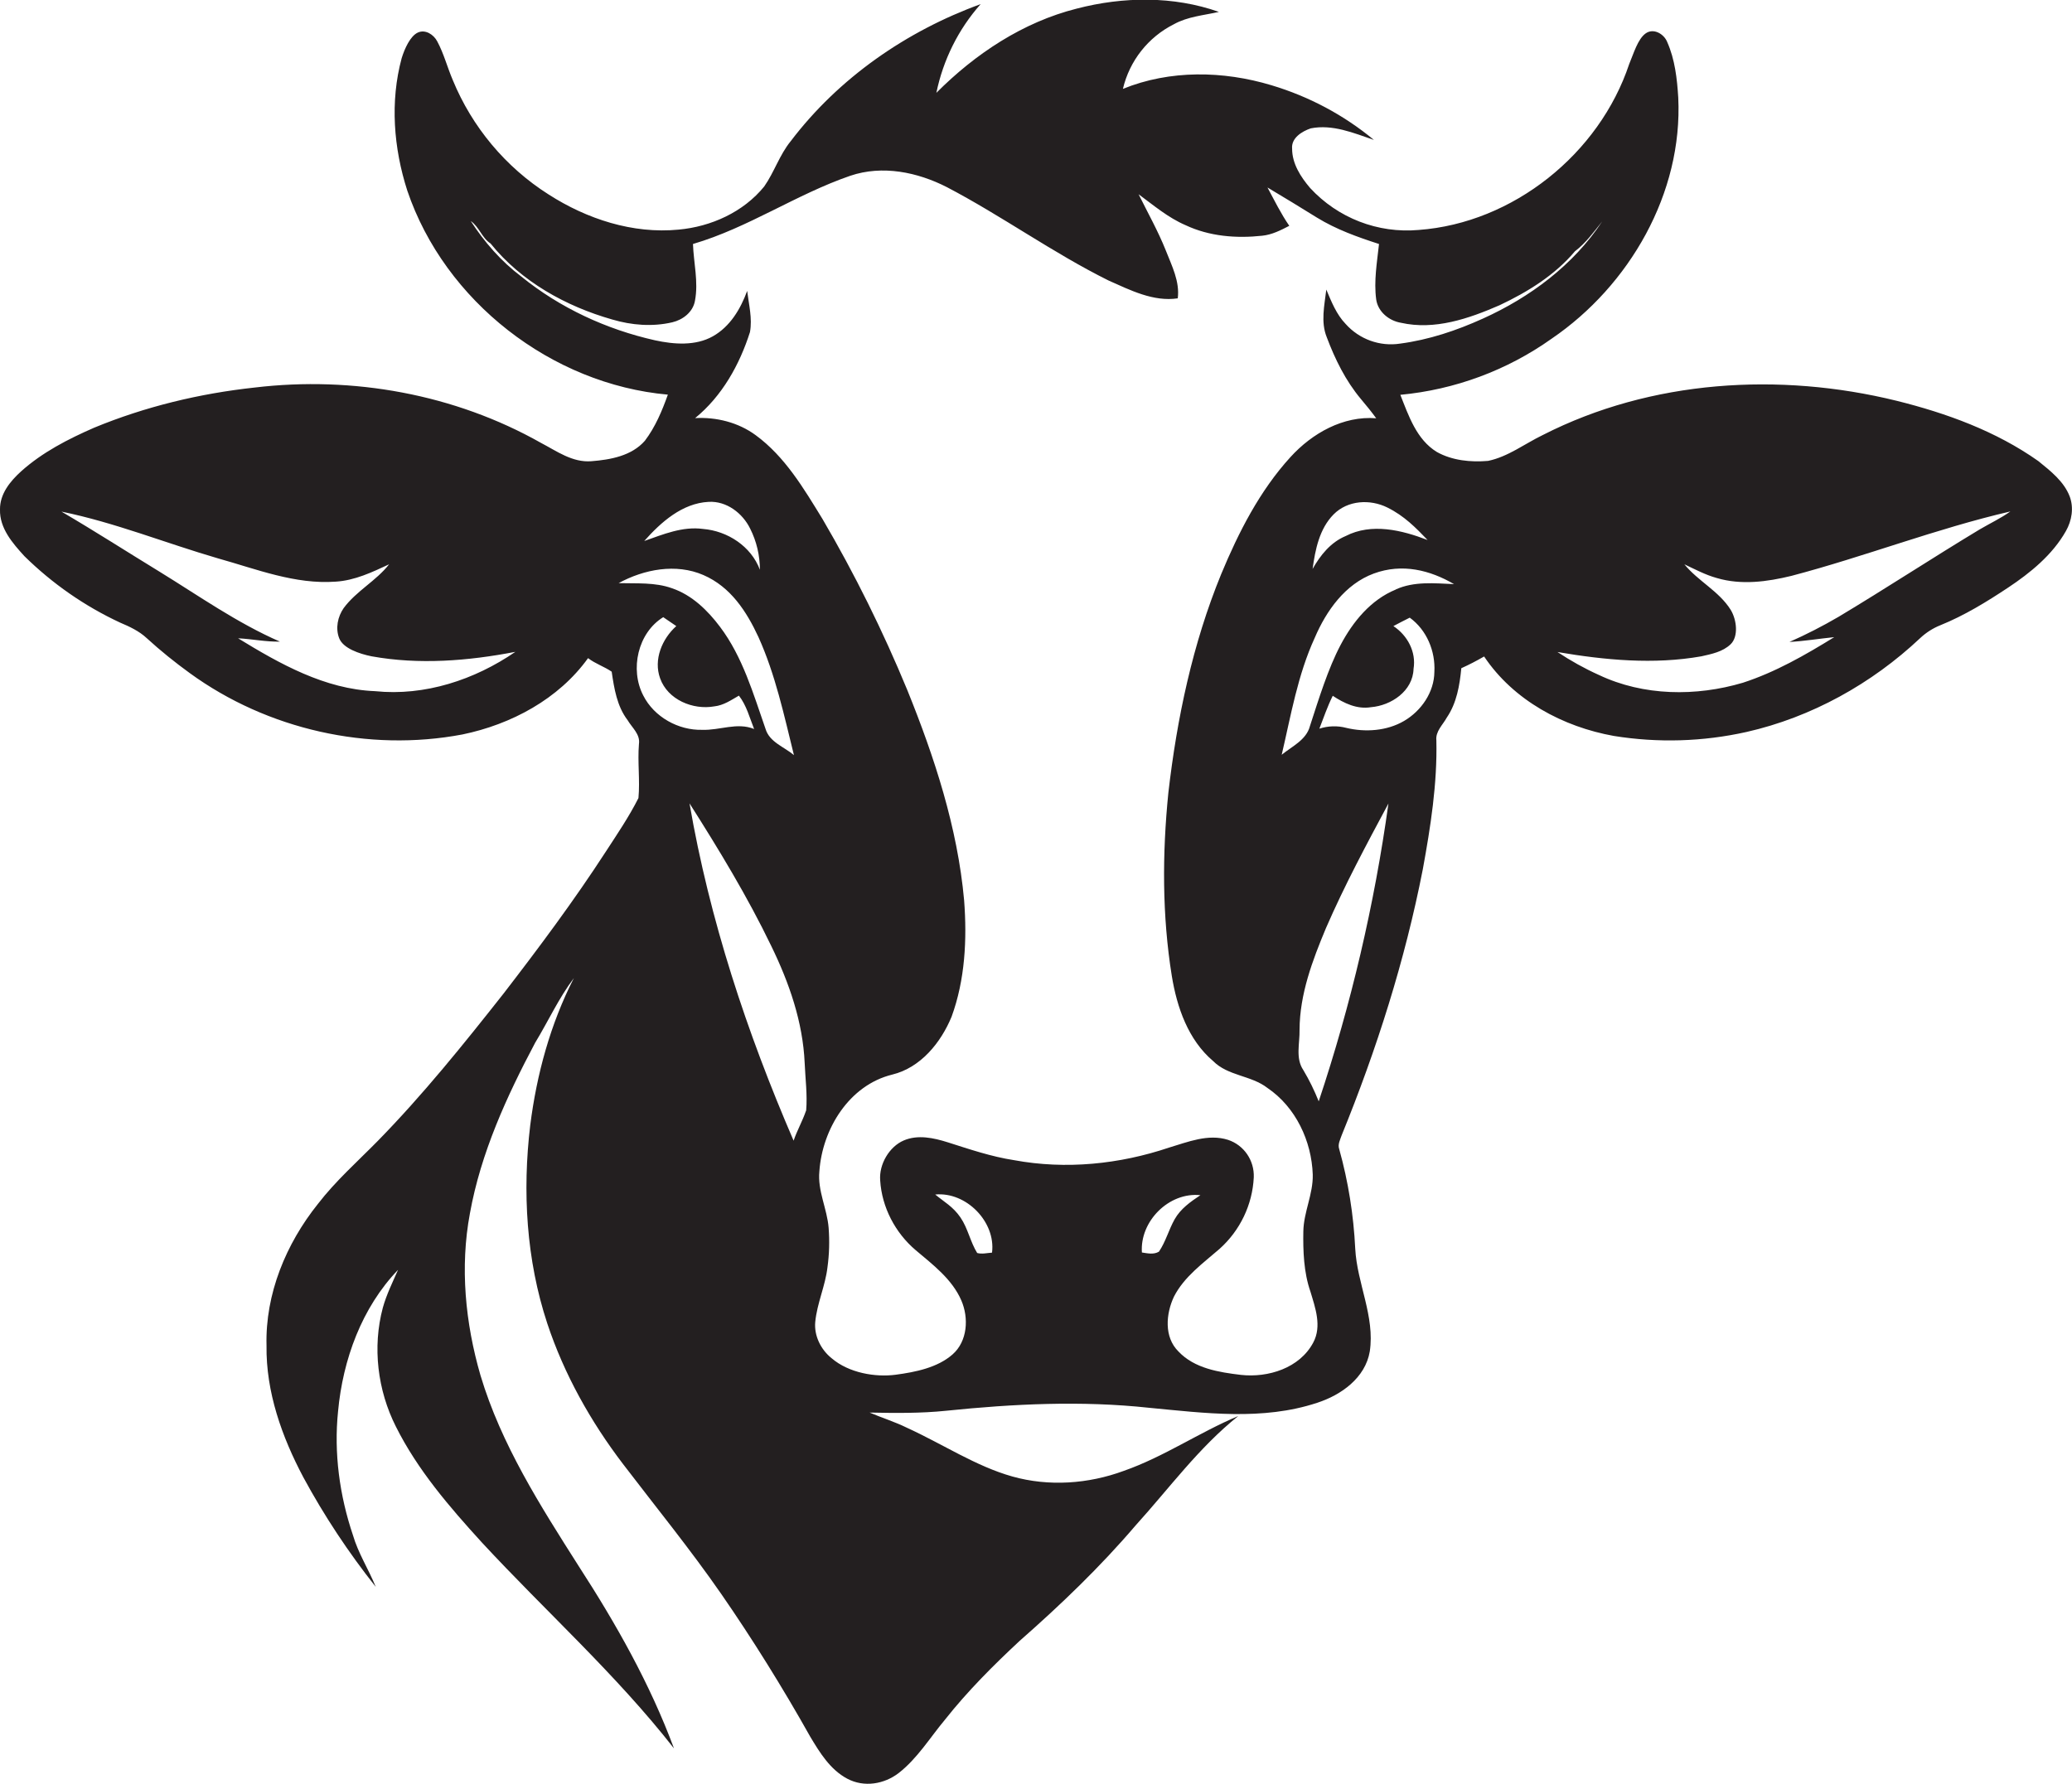
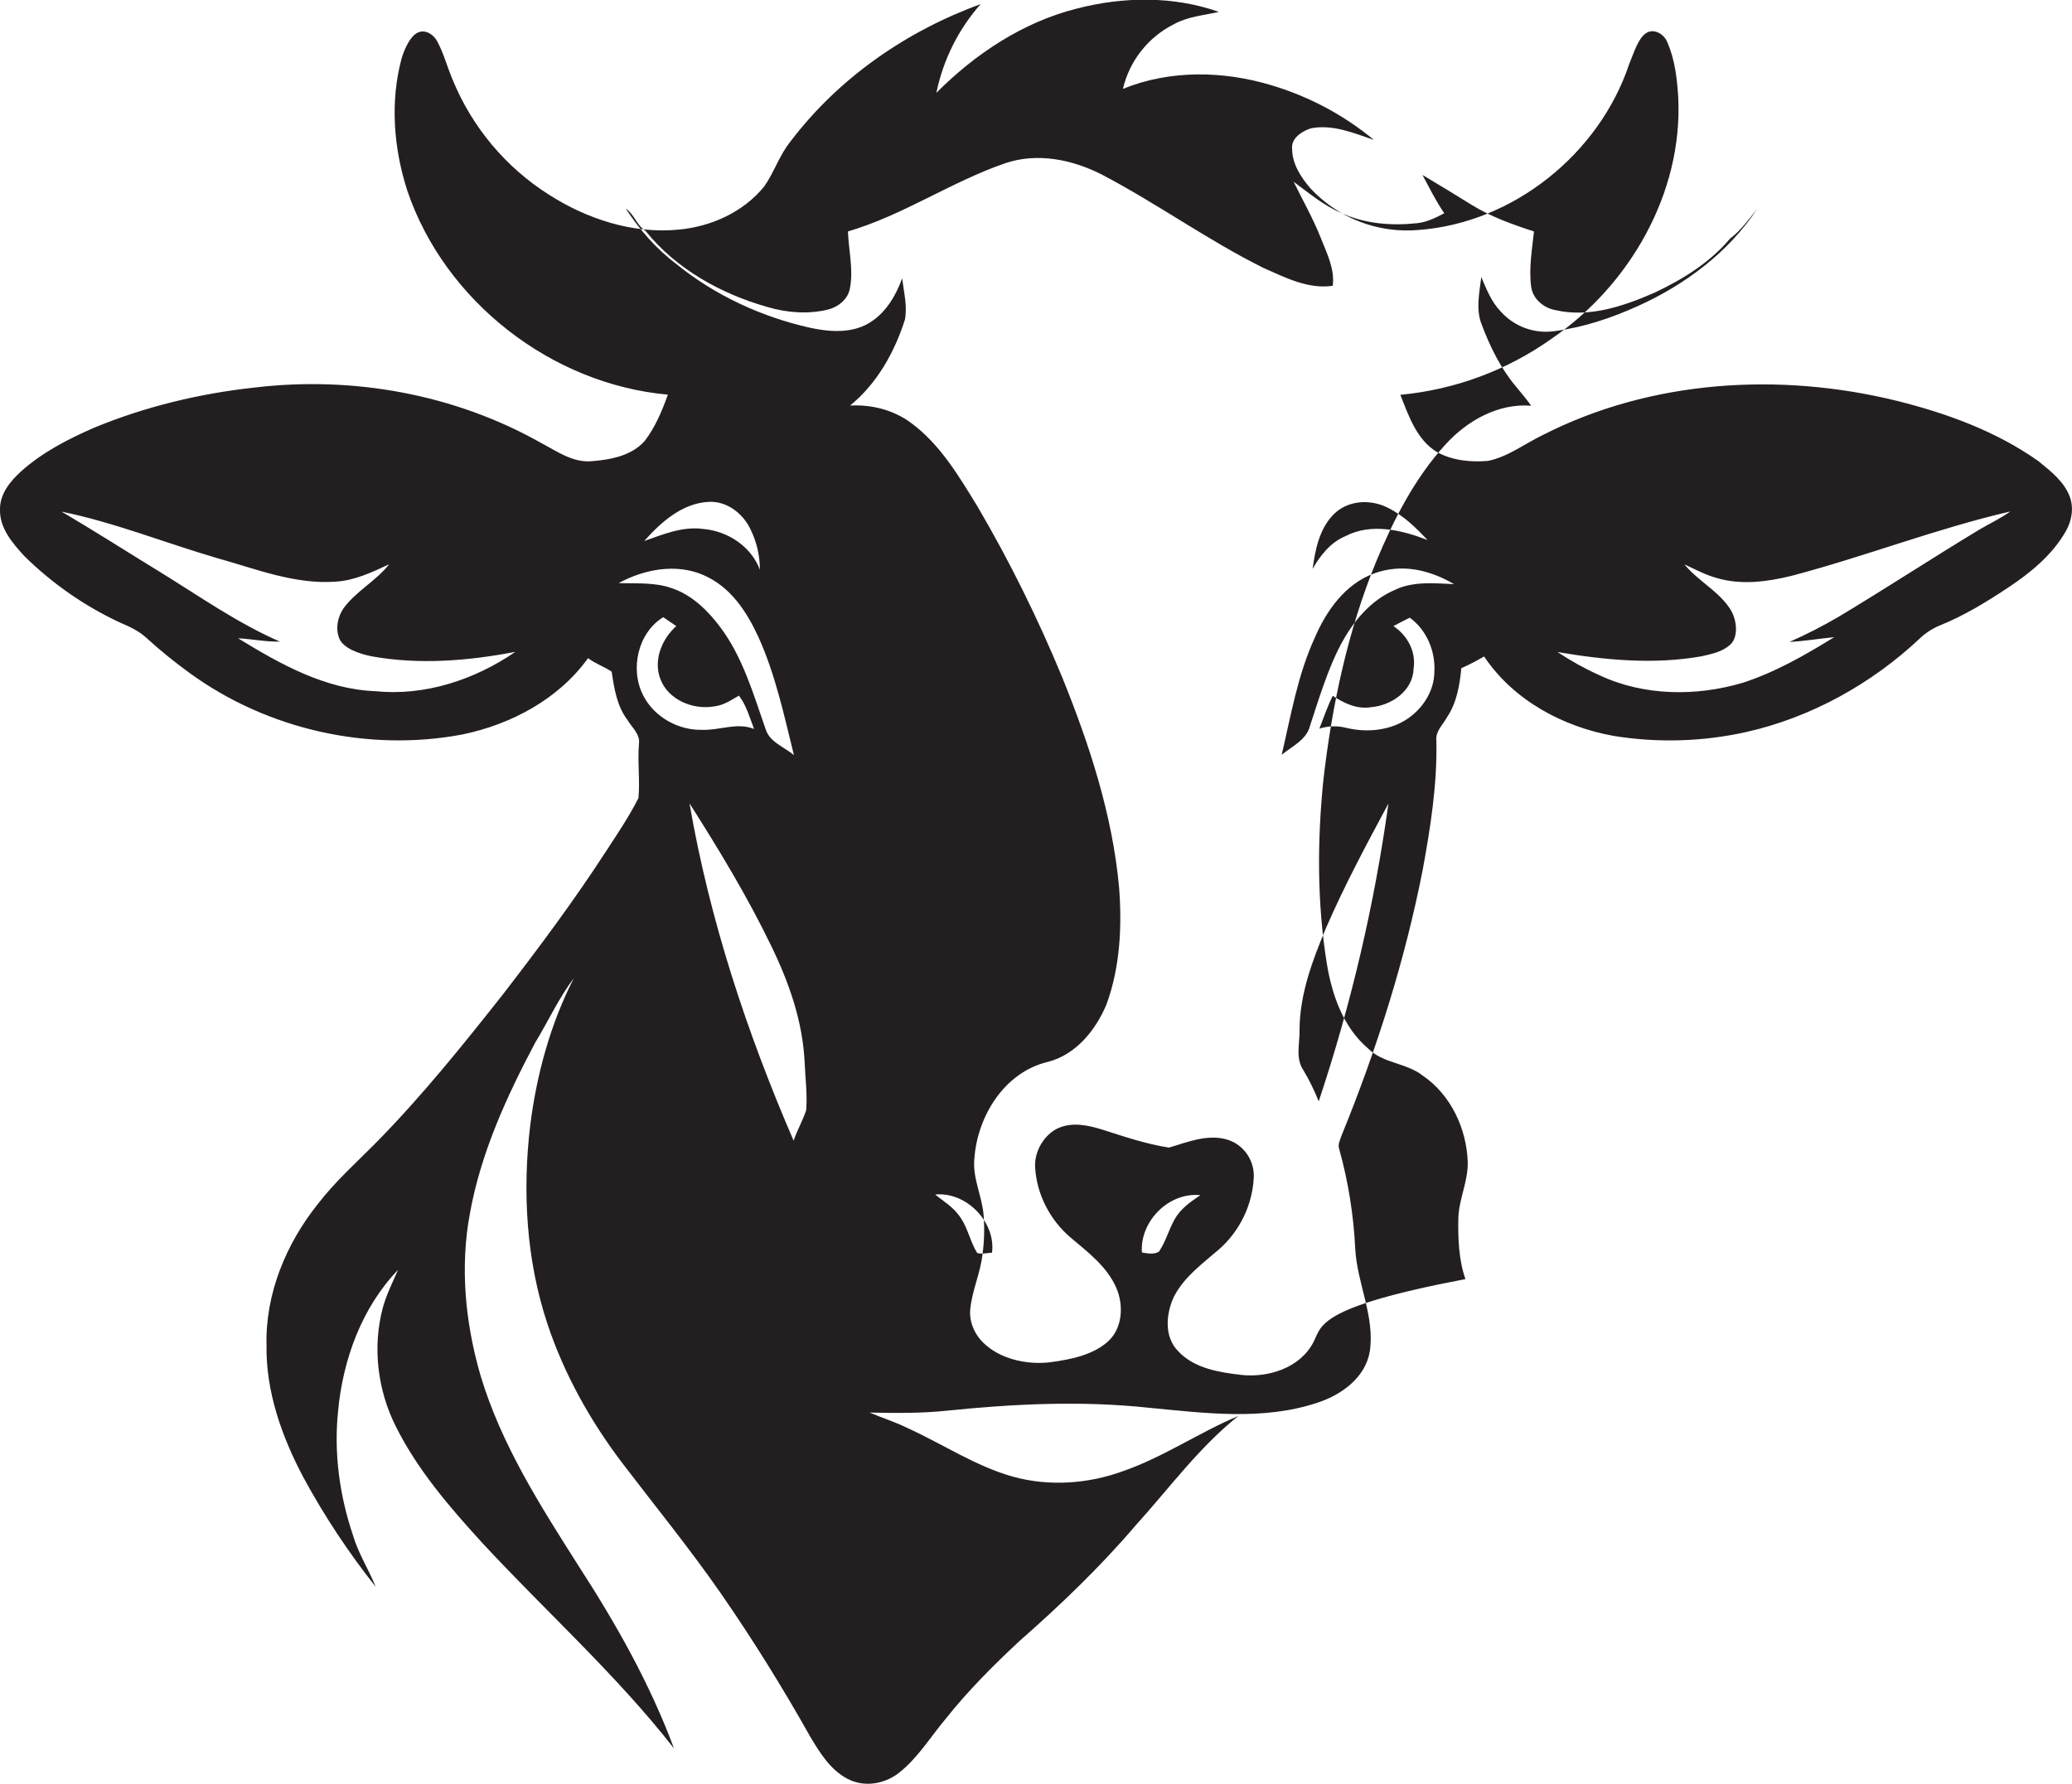
<svg xmlns="http://www.w3.org/2000/svg" version="1.1" id="Layer_1" x="0px" y="0px" viewBox="0 0 1254 1080" style="enable-background:new 0 0 1254 1080;" xml:space="preserve">
  <style type="text/css">
	.st0{fill:#231F20;}
</style>
  <title>bise-eise_Cow_flat_black_logo_White_background_0c367b06-1bcc-4803-ae14-229819c4ab39</title>
-   <path class="st0" d="M1252.6,300.5c-3.5-9.1-11.6-15.4-19-21.4c-25.6-18.1-55.6-29-85.8-36.5c-70.8-17.4-148.5-12.7-214,20.7  c-11,5.3-21.1,13.2-33.2,15.7c-10.5,0.9-21.7-0.2-31-5.4c-12.3-7.5-17.1-22-22.1-34.6c33-3.1,64.6-14.8,91.6-34  c47.1-32.1,79.4-88.1,76.6-145.9c-0.7-11.4-2-23.1-6.7-33.7c-1.9-4.8-8.2-8.6-13-5.2s-7.3,12.2-10,18.6  c-18.1,54.3-70.2,96.2-127.4,100.4c-24.7,2.2-48.9-7.2-65.7-25.4C787.2,107.1,782,99.1,782,90c-0.6-6.5,6-10.5,11.3-12.3  c13.2-2.6,25.9,2.8,38.2,7c-18.2-15.1-39.3-26.3-62-33.1c-29.2-8.8-61.4-9.4-89.9,2.2c4-17,15.3-31.3,30.8-39.1  c8.4-4.7,18.1-5.4,27.3-7.5c-27.5-9.7-57.9-9.3-86-2c-32.6,8.2-61.5,27.4-85,51c4.1-19.9,13.3-38.5,26.8-53.7  c-44.9,16.3-85.9,44.7-114.9,82.9c-6.8,8.3-10,18.8-16.1,27.5c-12.6,15.5-32.1,24.3-51.8,26.1c-27.7,2.7-55.5-6.4-78.7-21.3  c-26-16.5-46.3-40.8-58-69.3c-3.3-7.7-5.4-16-9.4-23.4c-2.1-4-7.1-7.4-11.7-5.3s-8,9.7-9.8,15.5c-7.1,26.3-4.9,54.4,3.4,80.2  c22.7,67,87.3,117.2,157.7,123.5c-3.5,9.8-7.6,19.6-13.9,27.9c-8,9.2-20.9,11.5-32.4,12.4s-20.9-6.1-30.5-11.1  c-52.2-29.5-113.9-40.6-173.3-33.5c-33.2,3.6-66.1,11.5-97.1,24.3c-15.8,6.9-31.4,14.9-44.3,26.5c-6.6,6-12.8,13.6-12.7,23  c-0.3,11.4,7.6,20.4,14.8,28.3c16.9,16.6,36.4,30.2,57.9,40.2c5.7,2.4,11.5,5.1,16.1,9.4c8.3,7.6,17,14.6,26.1,21.2  c46.9,34.1,108,47.9,165,37.1c29.5-6.1,58.2-21.4,76-46.2c4.4,3.4,9.8,5.1,14.3,8.2c1.5,10.2,3.2,20.9,9.6,29.3  c2.7,4.6,7.8,8.6,6.9,14.5c-0.9,10.9,0.7,21.9-0.3,32.7c-5.7,11.3-12.9,21.9-19.8,32.5c-19.2,29.6-40.3,57.9-61.8,85.8  c-24.2,30.7-48.8,61.3-76.2,89.3c-12.3,12.5-25.5,24.2-36.2,38.1c-19.3,24.1-31.9,54.5-31.1,85.7c-0.4,28.1,9.3,55.3,22.3,79.8  c12.6,23.3,27.3,45.5,43.8,66.3c-4.3-10.6-10.6-20.3-13.8-31.3c-8.1-24-11.6-49.7-9-75c2.9-31.2,14.3-62.7,36.3-85.6  c-3.3,7.5-7,15-9.2,22.9c-6.4,23.9-3.2,50,7.9,72c13.1,26.2,32.4,48.6,52,70.1c38.6,41.7,81.2,79.8,116.3,124.7  c-14.5-39.1-35.1-75.5-57.7-110.4c-23.2-36.5-46.9-73.6-59.4-115.4c-9.2-31.7-12.5-65.5-6.4-98.1c6.6-36.6,22.2-70.7,39.5-103.3  c7.9-13,14.2-26.9,23.4-39.1c-14.2,27.8-22.5,58.2-26.4,89.1c-4.8,40.1-2.4,81.4,10.3,119.9c10.2,30.8,26.3,59.5,45.9,85.2  s40.7,51.6,59.4,78.6s37.2,56.7,53.8,86.3c5.8,9.7,12.1,20,22.4,25.5c10.3,5.5,22.5,3.3,31.2-3.4c11.4-8.9,18.9-21.4,28.1-32.4  c13.6-17.2,29.1-32.7,45.1-47.6c24.8-21.8,48.7-44.7,70.2-69.9c20.3-22.4,38.3-47.2,62.1-66.2c-23.6,9.9-45,24.7-69.3,33.2  c-21.4,7.9-45.3,9.6-67.4,3.4s-42.5-19.8-63.8-29.5c-7.3-3.6-15.1-6-22.6-9.2c15.4,0.3,30.9,0.5,46.3-1.1c40.8-4.2,82-6.2,122.8-1.8  c33.7,3.2,68.8,7.9,101.7-3c14.6-4.7,29.2-15.1,31.9-31.1c3.2-21.2-7.7-41.2-8.8-62.2c-1-20.4-4.2-40.6-9.7-60.3  c-1-2.9,0.6-5.7,1.5-8.4c21.2-52,38.3-105.8,49.1-161c4.7-25.7,8.8-51.8,8.2-78c-0.6-5.5,3.9-9.4,6.3-13.8c6-8.8,7.8-19.5,8.8-29.9  c4.7-2.1,9.3-4.5,13.8-7.1C916,424,946,440,976.7,445.5c26.7,4.3,53.9,3.5,80.3-2.4c39.3-8.9,75.8-29.2,105.1-56.8  c3.5-3.3,7.7-6,12.2-7.8c14.6-5.9,28.1-14.2,41.2-22.9s26.7-19.7,34.8-34.1C1253.9,315.2,1255.2,307.4,1252.6,300.5z M227,418.4  c-30.4-1.2-57.6-16.5-82.9-32c8.5,0.4,16.8,2.2,25.3,2c-25.9-11.3-48.9-27.6-72.8-42.3c-19.8-12.1-39.4-24.7-59.4-36.4  c32.3,6.6,63.1,19.1,94.7,28.3c23.3,6.5,46.7,15.9,71.3,14.1c11.5-0.7,22-5.7,32.3-10.5c-7.9,10.1-19.8,16.1-27.5,26.5  c-3.6,5.2-5.1,12.2-2.7,18.3s12.2,9.4,19.6,10.9c28.8,5.2,58.4,2.8,87-2.7C287.3,411.5,257.1,421.5,227,418.4z M864,326.9  c-15.6-6-33.9-10.5-49.6-2.4c-9.1,3.8-15.3,11.6-20,19.9c1.6-11.7,4.1-24.3,12.7-33s22.2-9.3,32.5-4.2S856.8,319.4,864,326.9z   M428.9,303.8c10.8-0.6,20.5,6.8,25.1,16.2c3.9,7.7,5.9,16.3,5.9,24.9c-5.3-14.2-19.6-23.5-34.4-24.7c-12.4-1.7-24.2,3.3-35.6,7.3  C400,316.1,412.9,304.6,428.9,303.8z M374.4,353c15.4-8.4,34.7-12.1,51.3-4.9s26.2,22.2,33.3,37.5c10.3,22.8,15.5,47.3,21.5,71.5  c-5.9-5-14.8-7.8-17.2-15.9c-7.4-21.2-13.8-43.5-27.5-61.7c-7.5-10-17-19.3-29.1-23.4C396.4,352.4,385.3,353.3,374.4,353z   M389.3,421c-8.2-15.8-3.3-37.9,12.1-47.4l7.9,5.4c-8.6,7.7-13.9,20.3-9.8,31.6c4.6,13,19.9,19.3,32.8,17c5.6-0.6,10.2-3.8,14.9-6.5  c4.6,5.9,6.5,13.4,9.2,20.2c-10.3-4.2-20.8,0.9-31.4,0.5C410.7,442.2,395.9,434.1,389.3,421z M487.8,672.4  c-2.1,6.2-5.4,11.9-7.5,18.1c-28.3-65.5-50.9-133.8-63-204.2c17.8,28,35.1,56.5,49.5,86.4c10.8,22.2,19.1,45.9,20.2,70.8  c0.4,9.5,1.7,19.2,0.9,28.8L487.8,672.4z M600.3,758.3c-3,0.2-6,1-8.9,0.2c-4.2-6.8-5.6-14.9-10.1-21.5s-10-9.5-15.3-13.9  c18.8-1.8,36.7,16.6,34.4,35.1L600.3,758.3z M691.1,758.3c-1.4-18.9,16.3-36.8,35.4-34.8c-6,4-12,8.2-15.6,14.6s-5.4,13.6-9.5,19.6  c-3.2,1.9-6.9,1-10.3,0.5L691.1,758.3L691.1,758.3z M794.8,812.7c-8.2,15.5-27.3,21.4-43.7,19.6c-13.4-1.6-28.2-3.9-37.9-14.2  c-8.8-8.7-7.6-22.8-2.7-33.2c6.2-12.1,17.6-20.2,27.6-28.9c12.4-11.1,19.9-26.7,20.7-43.3c0.4-10.2-5.9-19.5-15.6-22.7  c-12-3.8-24.3,1.3-35.7,4.7c-30,10.1-62.5,13.4-93.8,7.6c-13.7-2.1-26.9-6.6-40.1-10.8c-8.6-2.7-18.1-4.8-26.7-1.1  s-15,14.3-14.2,24.2c1,16.2,9.1,31.7,21.5,42.2c10.4,8.8,22,17.5,27.6,30.4c4.6,10.6,3.8,24.7-5.3,32.7s-22.4,10.7-34.5,12.3  s-28.2-1-38.7-10c-6.5-5.2-10.7-13.6-9.9-22c1.1-11.3,6.1-21.8,7.4-33.1c1.1-7.9,1.3-15.9,0.7-23.8c-0.9-11.6-6.8-22.5-5.6-34.3  c1.8-25.6,18-52.1,44.1-58.5c17.2-4.2,29.4-19.3,35.9-35c8.2-22.4,9.4-46.9,7.6-70.5c-4-44.1-17.9-86.5-34.4-127.3  c-14.7-35.6-31.8-70.2-51.3-103.5c-11.3-18.4-22.7-37.8-40.5-50.8c-10.5-7.7-23.7-11-36.6-10.3c16.3-13.3,26.9-32.3,33.2-52.1  c1.5-8.3-0.7-16.6-1.7-24.9c-4,10.9-10.3,21.6-20.8,27.5s-23.5,4.9-35,2.4c-29.4-6.6-57.5-19.6-80.9-38.6  c-12.2-9.2-22.3-20.8-30.6-33.6c5.2,3.6,6.7,10.2,12,13.6c18.5,23,45.5,38,73.6,46c11.8,3.5,24.4,4.5,36.4,1.7  c6.4-1.5,12.5-6.2,13.7-13c2.2-11.4-0.8-23-1.2-34.4c33.4-9.8,62.4-30,95.2-41.3c19.5-6.6,40.7-2.2,58.5,6.9  c33.4,17.5,64,39.7,97.8,56.5c13.1,5.8,27.1,13,41.9,10.8c1.3-10.2-3.6-19.7-7.2-28.9c-4.7-11.8-10.9-22.8-16.5-34.1  c9.1,6.7,17.9,14.2,28.4,18.7c14.4,6.8,30.7,8.1,46.4,6.4c5.9-0.6,11.2-3.3,16.4-6c-5.1-7.4-9-15.4-13.2-23.2c10,6,20,12,29.9,18.2  c11.7,7.2,24.6,11.8,37.6,16c-1.2,11.1-3.2,22.4-1.7,33.6c1.1,7.5,7.8,12.9,15,14.1c20.4,4.6,41-2.5,59.6-10.6  c17-8,33.5-18.2,45.7-32.7c6.6-5,11.4-11.7,16.5-18.1c-17.4,26.4-43.7,46-72.3,58.9c-15.9,7.2-32.6,12.8-50,15.1  c-12.3,1.9-24.7-2.6-33-11.9c-5.6-5.8-8.6-13.5-11.7-20.8c-1.1,9.5-3.5,19.6,0.3,28.9c5,13.3,11.4,26.3,20.6,37.3  c3.2,3.8,6.4,7.7,9.3,11.7c-20-1.6-38.8,9.1-51.9,23.5c-18.6,20.4-31.4,45.5-41.9,70.8c-17.3,42.2-26.8,87.3-32,132.5  c-3.7,36.8-3.8,74.2,2.1,110.8c3.1,19,9.9,38.7,25,51.5c9,9.1,23,8.6,32.9,16.3c17.1,11.6,26.7,32.1,27.4,52.4  c0.3,11.8-5.5,22.7-5.7,34.4s0.2,24.8,4.3,36.5C796,791.6,800.1,802.8,794.8,812.7L794.8,812.7L794.8,812.7z M798.1,666.7  c-2.6-6.5-5.7-12.9-9.3-18.9c-4.9-7.2-2.1-16.3-2.3-24.4c0.1-21.6,7.8-42,16-61.6c11.2-25.8,24.5-50.6,37.8-75.4  C831.8,547.7,817.7,608,798.1,666.7L798.1,666.7z M868.1,406.7c-0.1,12.3-7.9,23.6-18.3,29.7s-23.5,7-35.1,4.2  c-5.3-1.4-11-1.2-16.2,0.5c2.6-6.7,4.9-13.5,8.1-19.9c6.8,4.5,14.7,8.3,23.1,6.9c12.3-1,25.4-9.8,25.8-23.2  c1.7-10.3-3.7-20.3-12.2-25.9c3.3-1.8,6.6-3.4,9.9-5.1C863.4,381.3,868.8,394.1,868.1,406.7L868.1,406.7z M844.7,356.9  c-15.1,6.2-25.9,19.4-33.4,33.6s-13.1,32.4-18.5,49c-2.2,8.5-10.9,12.3-17.1,17.4c5.6-23.9,9.7-48.4,20-70.8  c7-16.4,18.4-32.5,35.7-38.9s34.2-2,48.6,6.4c-11.8-0.5-24.2-1.8-35.2,3.2L844.7,356.9z M1198.1,320.5  c-28.7,17.3-56.7,35.7-85.4,52.9c-9.6,5.6-19.5,10.7-29.7,15.2c9.1-0.5,18.1-2,27.1-2.9c-17.5,10.8-35.6,21.2-55.3,27.6  c-28.3,8.4-60.1,8.1-87.1-4.7c-8.7-3.9-17.1-8.6-25.1-13.9c28.7,4.9,58.3,7.7,87.1,2.6c6.2-1.4,12.9-2.7,17.7-7.3s3.8-14.7,0-20.9  c-7.1-11.3-19.7-17.3-28-27.5c6.4,3,12.7,6.4,19.6,8.3c14.8,4.4,30.5,2.3,45.2-1.3c44.5-11.7,87.6-28.6,132.5-39  C1211,313.7,1204.4,316.8,1198.1,320.5L1198.1,320.5z" />
+   <path class="st0" d="M1252.6,300.5c-3.5-9.1-11.6-15.4-19-21.4c-25.6-18.1-55.6-29-85.8-36.5c-70.8-17.4-148.5-12.7-214,20.7  c-11,5.3-21.1,13.2-33.2,15.7c-10.5,0.9-21.7-0.2-31-5.4c-12.3-7.5-17.1-22-22.1-34.6c33-3.1,64.6-14.8,91.6-34  c47.1-32.1,79.4-88.1,76.6-145.9c-0.7-11.4-2-23.1-6.7-33.7c-1.9-4.8-8.2-8.6-13-5.2s-7.3,12.2-10,18.6  c-18.1,54.3-70.2,96.2-127.4,100.4c-24.7,2.2-48.9-7.2-65.7-25.4C787.2,107.1,782,99.1,782,90c-0.6-6.5,6-10.5,11.3-12.3  c13.2-2.6,25.9,2.8,38.2,7c-18.2-15.1-39.3-26.3-62-33.1c-29.2-8.8-61.4-9.4-89.9,2.2c4-17,15.3-31.3,30.8-39.1  c8.4-4.7,18.1-5.4,27.3-7.5c-27.5-9.7-57.9-9.3-86-2c-32.6,8.2-61.5,27.4-85,51c4.1-19.9,13.3-38.5,26.8-53.7  c-44.9,16.3-85.9,44.7-114.9,82.9c-6.8,8.3-10,18.8-16.1,27.5c-12.6,15.5-32.1,24.3-51.8,26.1c-27.7,2.7-55.5-6.4-78.7-21.3  c-26-16.5-46.3-40.8-58-69.3c-3.3-7.7-5.4-16-9.4-23.4c-2.1-4-7.1-7.4-11.7-5.3s-8,9.7-9.8,15.5c-7.1,26.3-4.9,54.4,3.4,80.2  c22.7,67,87.3,117.2,157.7,123.5c-3.5,9.8-7.6,19.6-13.9,27.9c-8,9.2-20.9,11.5-32.4,12.4s-20.9-6.1-30.5-11.1  c-52.2-29.5-113.9-40.6-173.3-33.5c-33.2,3.6-66.1,11.5-97.1,24.3c-15.8,6.9-31.4,14.9-44.3,26.5c-6.6,6-12.8,13.6-12.7,23  c-0.3,11.4,7.6,20.4,14.8,28.3c16.9,16.6,36.4,30.2,57.9,40.2c5.7,2.4,11.5,5.1,16.1,9.4c8.3,7.6,17,14.6,26.1,21.2  c46.9,34.1,108,47.9,165,37.1c29.5-6.1,58.2-21.4,76-46.2c4.4,3.4,9.8,5.1,14.3,8.2c1.5,10.2,3.2,20.9,9.6,29.3  c2.7,4.6,7.8,8.6,6.9,14.5c-0.9,10.9,0.7,21.9-0.3,32.7c-5.7,11.3-12.9,21.9-19.8,32.5c-19.2,29.6-40.3,57.9-61.8,85.8  c-24.2,30.7-48.8,61.3-76.2,89.3c-12.3,12.5-25.5,24.2-36.2,38.1c-19.3,24.1-31.9,54.5-31.1,85.7c-0.4,28.1,9.3,55.3,22.3,79.8  c12.6,23.3,27.3,45.5,43.8,66.3c-4.3-10.6-10.6-20.3-13.8-31.3c-8.1-24-11.6-49.7-9-75c2.9-31.2,14.3-62.7,36.3-85.6  c-3.3,7.5-7,15-9.2,22.9c-6.4,23.9-3.2,50,7.9,72c13.1,26.2,32.4,48.6,52,70.1c38.6,41.7,81.2,79.8,116.3,124.7  c-14.5-39.1-35.1-75.5-57.7-110.4c-23.2-36.5-46.9-73.6-59.4-115.4c-9.2-31.7-12.5-65.5-6.4-98.1c6.6-36.6,22.2-70.7,39.5-103.3  c7.9-13,14.2-26.9,23.4-39.1c-14.2,27.8-22.5,58.2-26.4,89.1c-4.8,40.1-2.4,81.4,10.3,119.9c10.2,30.8,26.3,59.5,45.9,85.2  s40.7,51.6,59.4,78.6s37.2,56.7,53.8,86.3c5.8,9.7,12.1,20,22.4,25.5c10.3,5.5,22.5,3.3,31.2-3.4c11.4-8.9,18.9-21.4,28.1-32.4  c13.6-17.2,29.1-32.7,45.1-47.6c24.8-21.8,48.7-44.7,70.2-69.9c20.3-22.4,38.3-47.2,62.1-66.2c-23.6,9.9-45,24.7-69.3,33.2  c-21.4,7.9-45.3,9.6-67.4,3.4s-42.5-19.8-63.8-29.5c-7.3-3.6-15.1-6-22.6-9.2c15.4,0.3,30.9,0.5,46.3-1.1c40.8-4.2,82-6.2,122.8-1.8  c33.7,3.2,68.8,7.9,101.7-3c14.6-4.7,29.2-15.1,31.9-31.1c3.2-21.2-7.7-41.2-8.8-62.2c-1-20.4-4.2-40.6-9.7-60.3  c-1-2.9,0.6-5.7,1.5-8.4c21.2-52,38.3-105.8,49.1-161c4.7-25.7,8.8-51.8,8.2-78c-0.6-5.5,3.9-9.4,6.3-13.8c6-8.8,7.8-19.5,8.8-29.9  c4.7-2.1,9.3-4.5,13.8-7.1C916,424,946,440,976.7,445.5c26.7,4.3,53.9,3.5,80.3-2.4c39.3-8.9,75.8-29.2,105.1-56.8  c3.5-3.3,7.7-6,12.2-7.8c14.6-5.9,28.1-14.2,41.2-22.9s26.7-19.7,34.8-34.1C1253.9,315.2,1255.2,307.4,1252.6,300.5z M227,418.4  c-30.4-1.2-57.6-16.5-82.9-32c8.5,0.4,16.8,2.2,25.3,2c-25.9-11.3-48.9-27.6-72.8-42.3c-19.8-12.1-39.4-24.7-59.4-36.4  c32.3,6.6,63.1,19.1,94.7,28.3c23.3,6.5,46.7,15.9,71.3,14.1c11.5-0.7,22-5.7,32.3-10.5c-7.9,10.1-19.8,16.1-27.5,26.5  c-3.6,5.2-5.1,12.2-2.7,18.3s12.2,9.4,19.6,10.9c28.8,5.2,58.4,2.8,87-2.7C287.3,411.5,257.1,421.5,227,418.4z M864,326.9  c-15.6-6-33.9-10.5-49.6-2.4c-9.1,3.8-15.3,11.6-20,19.9c1.6-11.7,4.1-24.3,12.7-33s22.2-9.3,32.5-4.2S856.8,319.4,864,326.9z   M428.9,303.8c10.8-0.6,20.5,6.8,25.1,16.2c3.9,7.7,5.9,16.3,5.9,24.9c-5.3-14.2-19.6-23.5-34.4-24.7c-12.4-1.7-24.2,3.3-35.6,7.3  C400,316.1,412.9,304.6,428.9,303.8z M374.4,353c15.4-8.4,34.7-12.1,51.3-4.9s26.2,22.2,33.3,37.5c10.3,22.8,15.5,47.3,21.5,71.5  c-5.9-5-14.8-7.8-17.2-15.9c-7.4-21.2-13.8-43.5-27.5-61.7c-7.5-10-17-19.3-29.1-23.4C396.4,352.4,385.3,353.3,374.4,353z   M389.3,421c-8.2-15.8-3.3-37.9,12.1-47.4l7.9,5.4c-8.6,7.7-13.9,20.3-9.8,31.6c4.6,13,19.9,19.3,32.8,17c5.6-0.6,10.2-3.8,14.9-6.5  c4.6,5.9,6.5,13.4,9.2,20.2c-10.3-4.2-20.8,0.9-31.4,0.5C410.7,442.2,395.9,434.1,389.3,421z M487.8,672.4  c-2.1,6.2-5.4,11.9-7.5,18.1c-28.3-65.5-50.9-133.8-63-204.2c17.8,28,35.1,56.5,49.5,86.4c10.8,22.2,19.1,45.9,20.2,70.8  c0.4,9.5,1.7,19.2,0.9,28.8L487.8,672.4z M600.3,758.3c-3,0.2-6,1-8.9,0.2c-4.2-6.8-5.6-14.9-10.1-21.5s-10-9.5-15.3-13.9  c18.8-1.8,36.7,16.6,34.4,35.1L600.3,758.3z M691.1,758.3c-1.4-18.9,16.3-36.8,35.4-34.8c-6,4-12,8.2-15.6,14.6s-5.4,13.6-9.5,19.6  c-3.2,1.9-6.9,1-10.3,0.5L691.1,758.3L691.1,758.3z M794.8,812.7c-8.2,15.5-27.3,21.4-43.7,19.6c-13.4-1.6-28.2-3.9-37.9-14.2  c-8.8-8.7-7.6-22.8-2.7-33.2c6.2-12.1,17.6-20.2,27.6-28.9c12.4-11.1,19.9-26.7,20.7-43.3c0.4-10.2-5.9-19.5-15.6-22.7  c-12-3.8-24.3,1.3-35.7,4.7c-13.7-2.1-26.9-6.6-40.1-10.8c-8.6-2.7-18.1-4.8-26.7-1.1  s-15,14.3-14.2,24.2c1,16.2,9.1,31.7,21.5,42.2c10.4,8.8,22,17.5,27.6,30.4c4.6,10.6,3.8,24.7-5.3,32.7s-22.4,10.7-34.5,12.3  s-28.2-1-38.7-10c-6.5-5.2-10.7-13.6-9.9-22c1.1-11.3,6.1-21.8,7.4-33.1c1.1-7.9,1.3-15.9,0.7-23.8c-0.9-11.6-6.8-22.5-5.6-34.3  c1.8-25.6,18-52.1,44.1-58.5c17.2-4.2,29.4-19.3,35.9-35c8.2-22.4,9.4-46.9,7.6-70.5c-4-44.1-17.9-86.5-34.4-127.3  c-14.7-35.6-31.8-70.2-51.3-103.5c-11.3-18.4-22.7-37.8-40.5-50.8c-10.5-7.7-23.7-11-36.6-10.3c16.3-13.3,26.9-32.3,33.2-52.1  c1.5-8.3-0.7-16.6-1.7-24.9c-4,10.9-10.3,21.6-20.8,27.5s-23.5,4.9-35,2.4c-29.4-6.6-57.5-19.6-80.9-38.6  c-12.2-9.2-22.3-20.8-30.6-33.6c5.2,3.6,6.7,10.2,12,13.6c18.5,23,45.5,38,73.6,46c11.8,3.5,24.4,4.5,36.4,1.7  c6.4-1.5,12.5-6.2,13.7-13c2.2-11.4-0.8-23-1.2-34.4c33.4-9.8,62.4-30,95.2-41.3c19.5-6.6,40.7-2.2,58.5,6.9  c33.4,17.5,64,39.7,97.8,56.5c13.1,5.8,27.1,13,41.9,10.8c1.3-10.2-3.6-19.7-7.2-28.9c-4.7-11.8-10.9-22.8-16.5-34.1  c9.1,6.7,17.9,14.2,28.4,18.7c14.4,6.8,30.7,8.1,46.4,6.4c5.9-0.6,11.2-3.3,16.4-6c-5.1-7.4-9-15.4-13.2-23.2c10,6,20,12,29.9,18.2  c11.7,7.2,24.6,11.8,37.6,16c-1.2,11.1-3.2,22.4-1.7,33.6c1.1,7.5,7.8,12.9,15,14.1c20.4,4.6,41-2.5,59.6-10.6  c17-8,33.5-18.2,45.7-32.7c6.6-5,11.4-11.7,16.5-18.1c-17.4,26.4-43.7,46-72.3,58.9c-15.9,7.2-32.6,12.8-50,15.1  c-12.3,1.9-24.7-2.6-33-11.9c-5.6-5.8-8.6-13.5-11.7-20.8c-1.1,9.5-3.5,19.6,0.3,28.9c5,13.3,11.4,26.3,20.6,37.3  c3.2,3.8,6.4,7.7,9.3,11.7c-20-1.6-38.8,9.1-51.9,23.5c-18.6,20.4-31.4,45.5-41.9,70.8c-17.3,42.2-26.8,87.3-32,132.5  c-3.7,36.8-3.8,74.2,2.1,110.8c3.1,19,9.9,38.7,25,51.5c9,9.1,23,8.6,32.9,16.3c17.1,11.6,26.7,32.1,27.4,52.4  c0.3,11.8-5.5,22.7-5.7,34.4s0.2,24.8,4.3,36.5C796,791.6,800.1,802.8,794.8,812.7L794.8,812.7L794.8,812.7z M798.1,666.7  c-2.6-6.5-5.7-12.9-9.3-18.9c-4.9-7.2-2.1-16.3-2.3-24.4c0.1-21.6,7.8-42,16-61.6c11.2-25.8,24.5-50.6,37.8-75.4  C831.8,547.7,817.7,608,798.1,666.7L798.1,666.7z M868.1,406.7c-0.1,12.3-7.9,23.6-18.3,29.7s-23.5,7-35.1,4.2  c-5.3-1.4-11-1.2-16.2,0.5c2.6-6.7,4.9-13.5,8.1-19.9c6.8,4.5,14.7,8.3,23.1,6.9c12.3-1,25.4-9.8,25.8-23.2  c1.7-10.3-3.7-20.3-12.2-25.9c3.3-1.8,6.6-3.4,9.9-5.1C863.4,381.3,868.8,394.1,868.1,406.7L868.1,406.7z M844.7,356.9  c-15.1,6.2-25.9,19.4-33.4,33.6s-13.1,32.4-18.5,49c-2.2,8.5-10.9,12.3-17.1,17.4c5.6-23.9,9.7-48.4,20-70.8  c7-16.4,18.4-32.5,35.7-38.9s34.2-2,48.6,6.4c-11.8-0.5-24.2-1.8-35.2,3.2L844.7,356.9z M1198.1,320.5  c-28.7,17.3-56.7,35.7-85.4,52.9c-9.6,5.6-19.5,10.7-29.7,15.2c9.1-0.5,18.1-2,27.1-2.9c-17.5,10.8-35.6,21.2-55.3,27.6  c-28.3,8.4-60.1,8.1-87.1-4.7c-8.7-3.9-17.1-8.6-25.1-13.9c28.7,4.9,58.3,7.7,87.1,2.6c6.2-1.4,12.9-2.7,17.7-7.3s3.8-14.7,0-20.9  c-7.1-11.3-19.7-17.3-28-27.5c6.4,3,12.7,6.4,19.6,8.3c14.8,4.4,30.5,2.3,45.2-1.3c44.5-11.7,87.6-28.6,132.5-39  C1211,313.7,1204.4,316.8,1198.1,320.5L1198.1,320.5z" />
</svg>